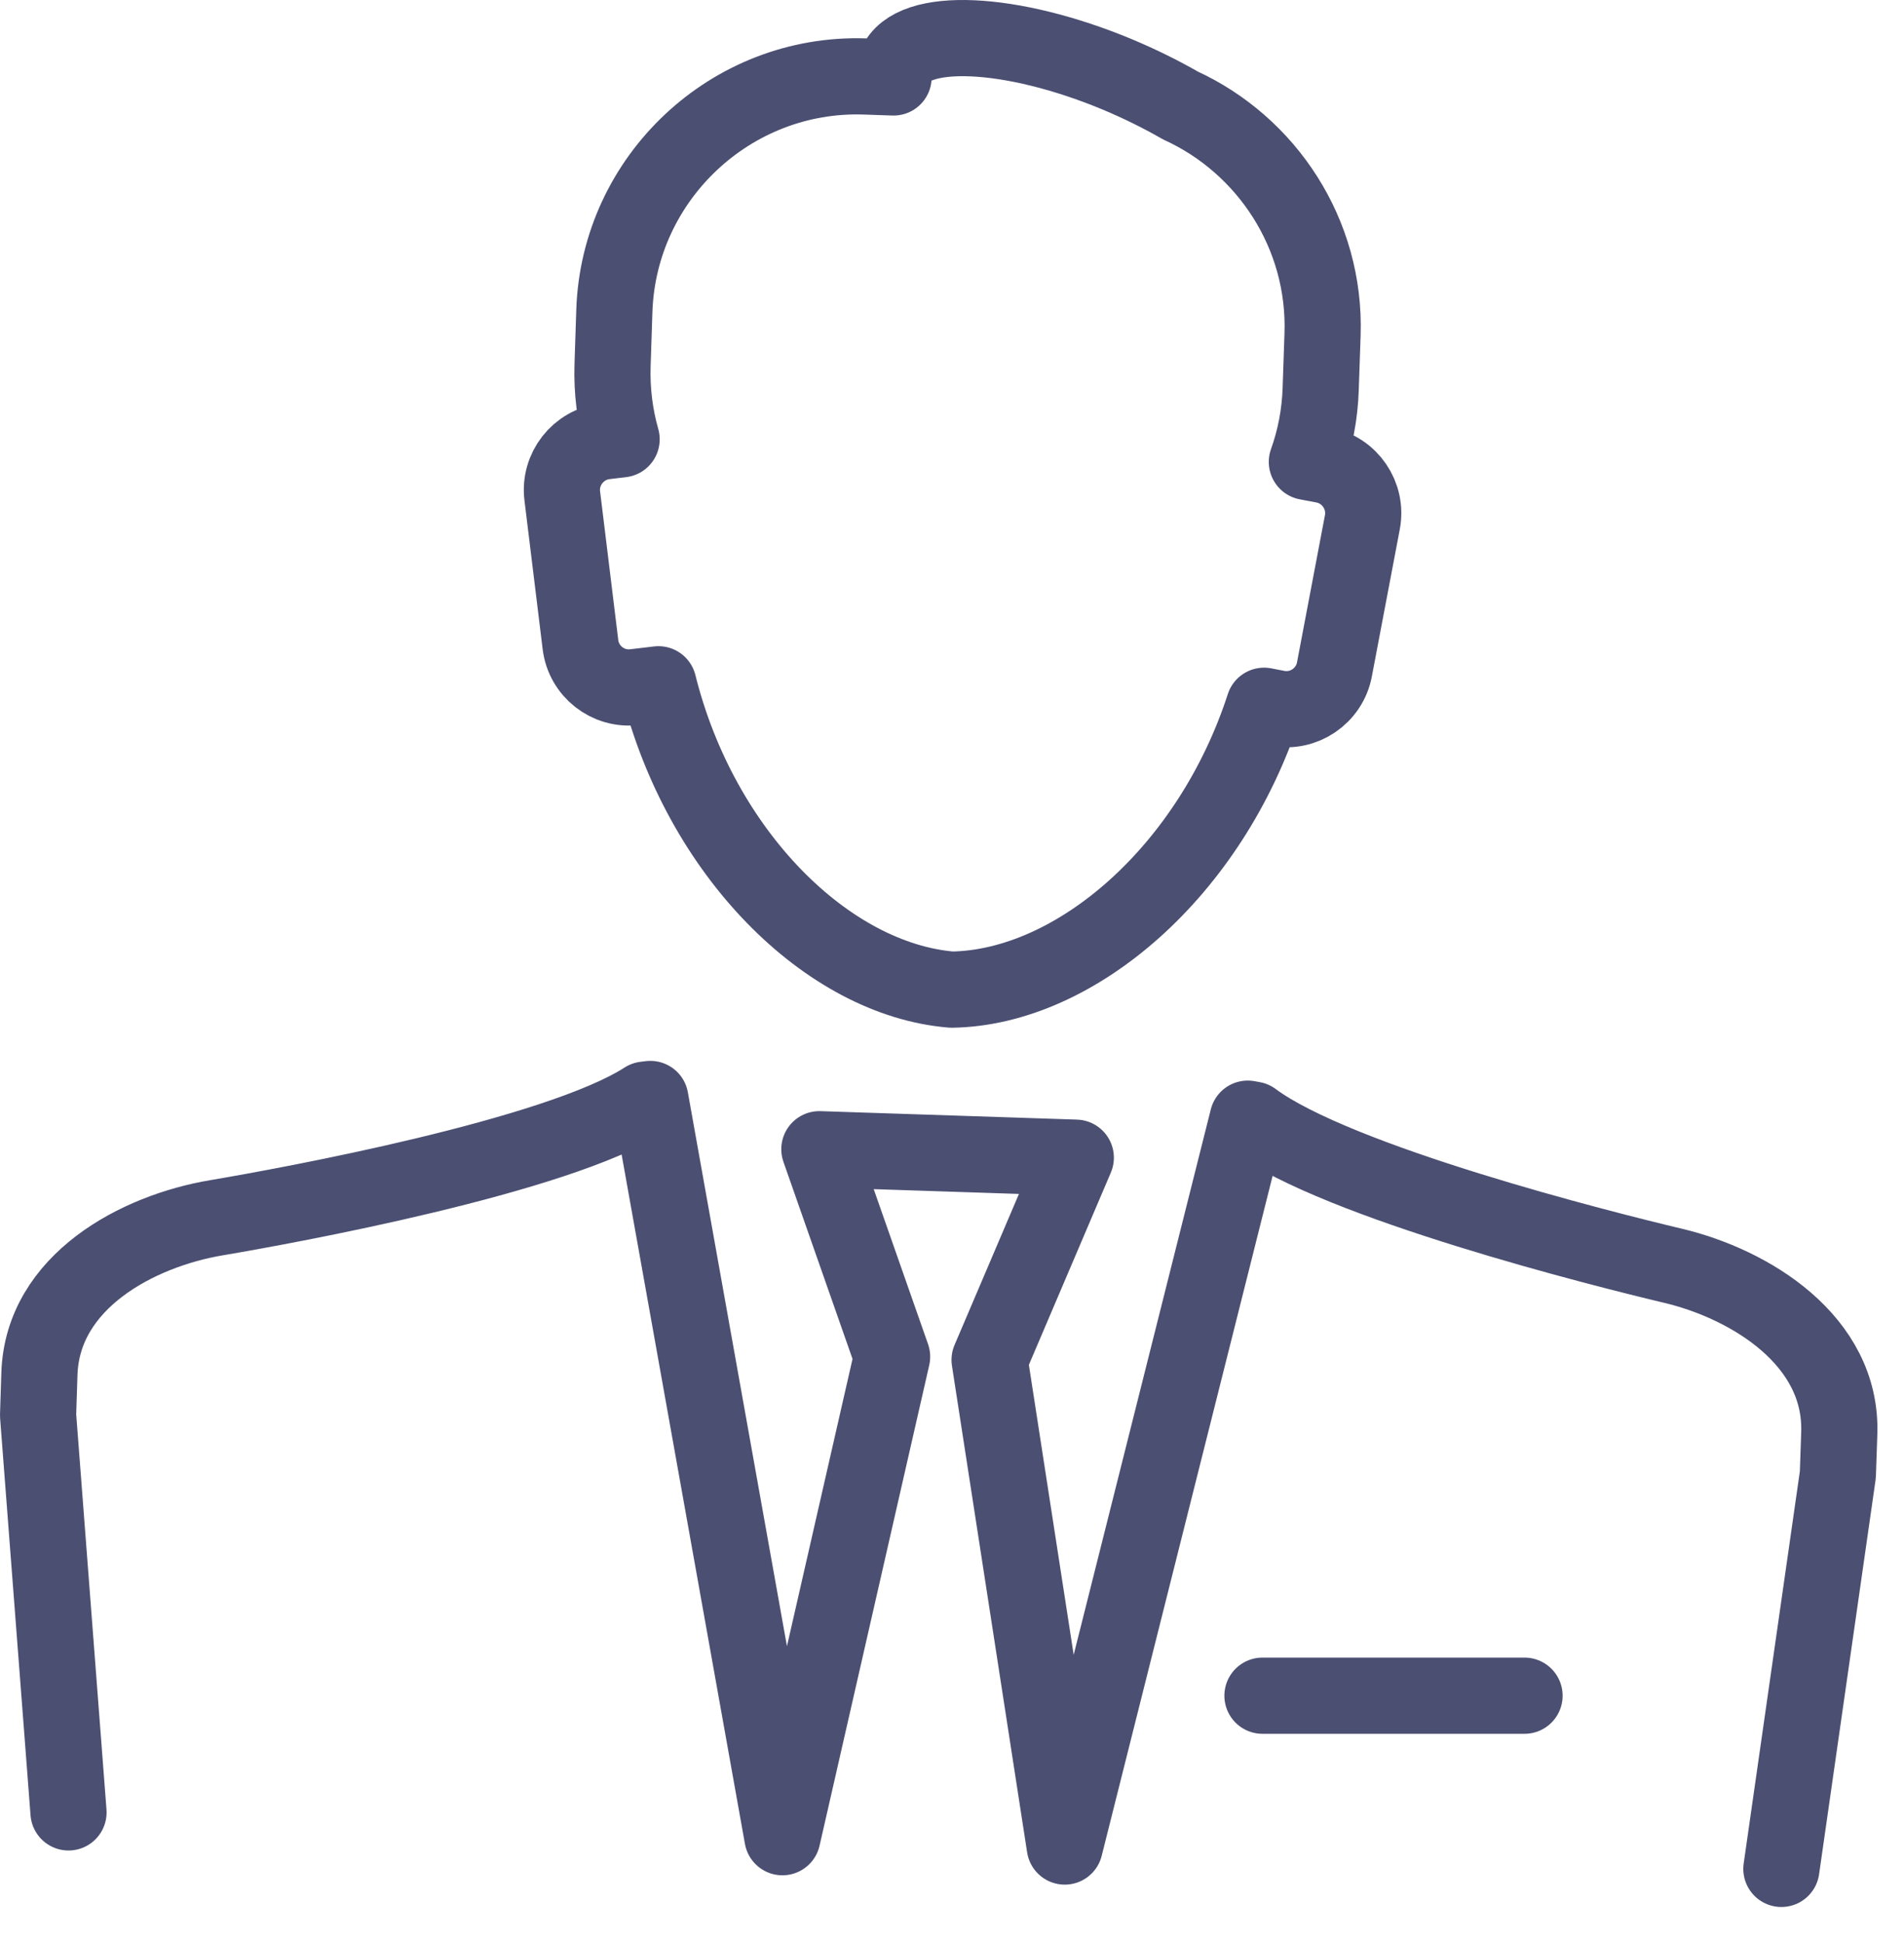
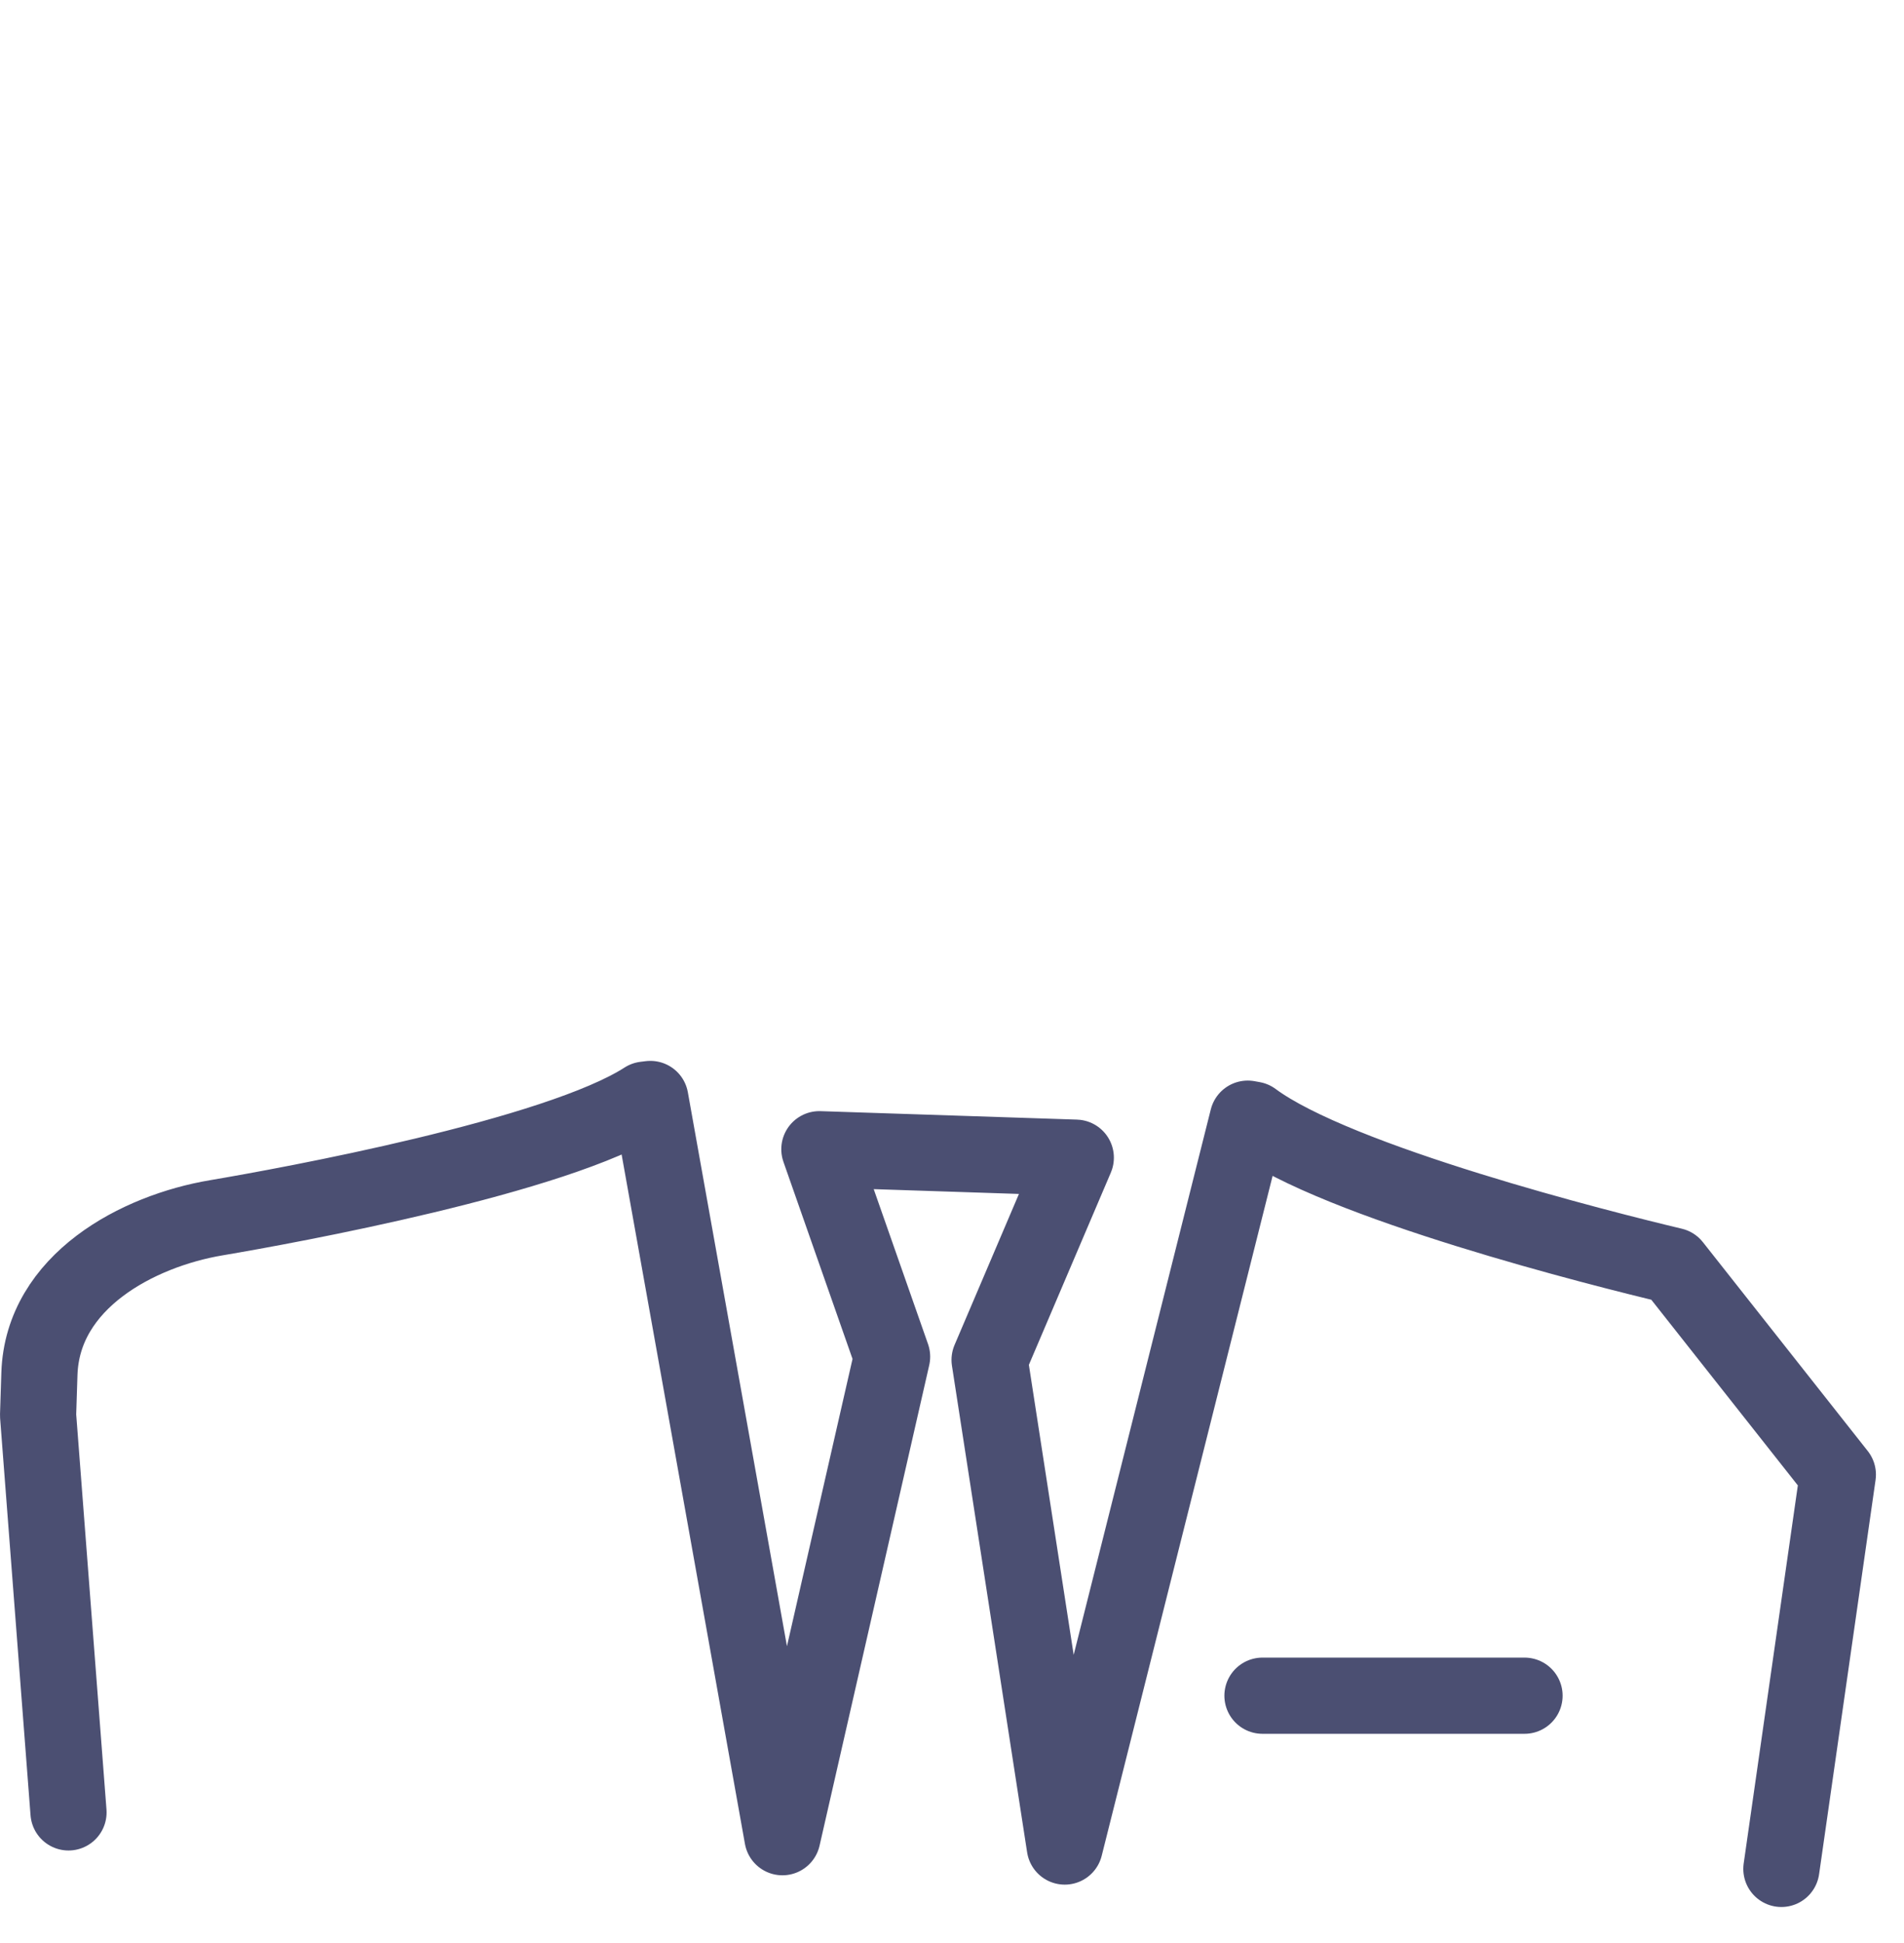
<svg xmlns="http://www.w3.org/2000/svg" width="50px" height="51px" viewBox="0 0 50 51" version="1.1">
  <desc>Created with Lunacy</desc>
  <g id="Group-7" transform="translate(1 1)">
-     <path d="M18.439 17.525C17.035 21.855 13.501 24.924 10.238 24.976C6.974 24.71 3.64 21.393 2.535 16.961L1.913 17.035C1.213 17.122 0.571 16.619 0.487 15.918L0.009 12.012C-0.076 11.313 0.428 10.671 1.128 10.584L1.568 10.531C1.393 9.915 1.309 9.265 1.33 8.592L1.377 7.161C1.493 3.663 4.45 0.892 7.95 1.007L8.709 1.033C8.705 0.913 8.723 0.8 8.768 0.693C9.192 -0.326 11.8 -0.207 14.593 0.956C15.187 1.206 15.74 1.48 16.241 1.768C18.509 2.806 20.062 5.135 19.975 7.774L19.926 9.205C19.905 9.877 19.779 10.521 19.563 11.124L19.997 11.206C20.692 11.337 21.151 12.012 21.021 12.705L20.287 16.57C20.157 17.264 19.482 17.724 18.789 17.593L18.439 17.525Z" transform="translate(13.756 0)" id="Stroke-1" fill="none" stroke="#4B4F72" stroke-width="2" stroke-linecap="round" stroke-linejoin="round" />
    <path d="M6.882 0.7L0 0.7" transform="translate(32.153 42.809)" id="Stroke-3" fill="none" stroke="#4B4F72" stroke-width="2" stroke-linecap="round" stroke-linejoin="round" />
-     <path d="M0.799 18.726L0 8.303L0.035 7.211C0.116 4.785 2.618 3.465 4.682 3.118C6.566 2.8 13.621 1.511 15.94 0.017L16.079 0L19.547 19.377L22.427 6.765L20.517 1.319L27.251 1.541L24.987 6.849L26.961 19.622L31.766 0.517L31.905 0.542C34.119 2.187 41.075 3.937 42.934 4.378C44.968 4.861 47.379 6.343 47.3 8.77L47.263 9.86L45.78 20.209" transform="translate(1.5258789E-05 27.846)" id="Stroke-5" fill="none" stroke="#4B4F72" stroke-width="2" stroke-linecap="round" stroke-linejoin="round" />
+     <path d="M0.799 18.726L0 8.303L0.035 7.211C0.116 4.785 2.618 3.465 4.682 3.118C6.566 2.8 13.621 1.511 15.94 0.017L16.079 0L19.547 19.377L22.427 6.765L20.517 1.319L27.251 1.541L24.987 6.849L26.961 19.622L31.766 0.517L31.905 0.542C34.119 2.187 41.075 3.937 42.934 4.378L47.263 9.86L45.78 20.209" transform="translate(1.5258789E-05 27.846)" id="Stroke-5" fill="none" stroke="#4B4F72" stroke-width="2" stroke-linecap="round" stroke-linejoin="round" />
  </g>
</svg>